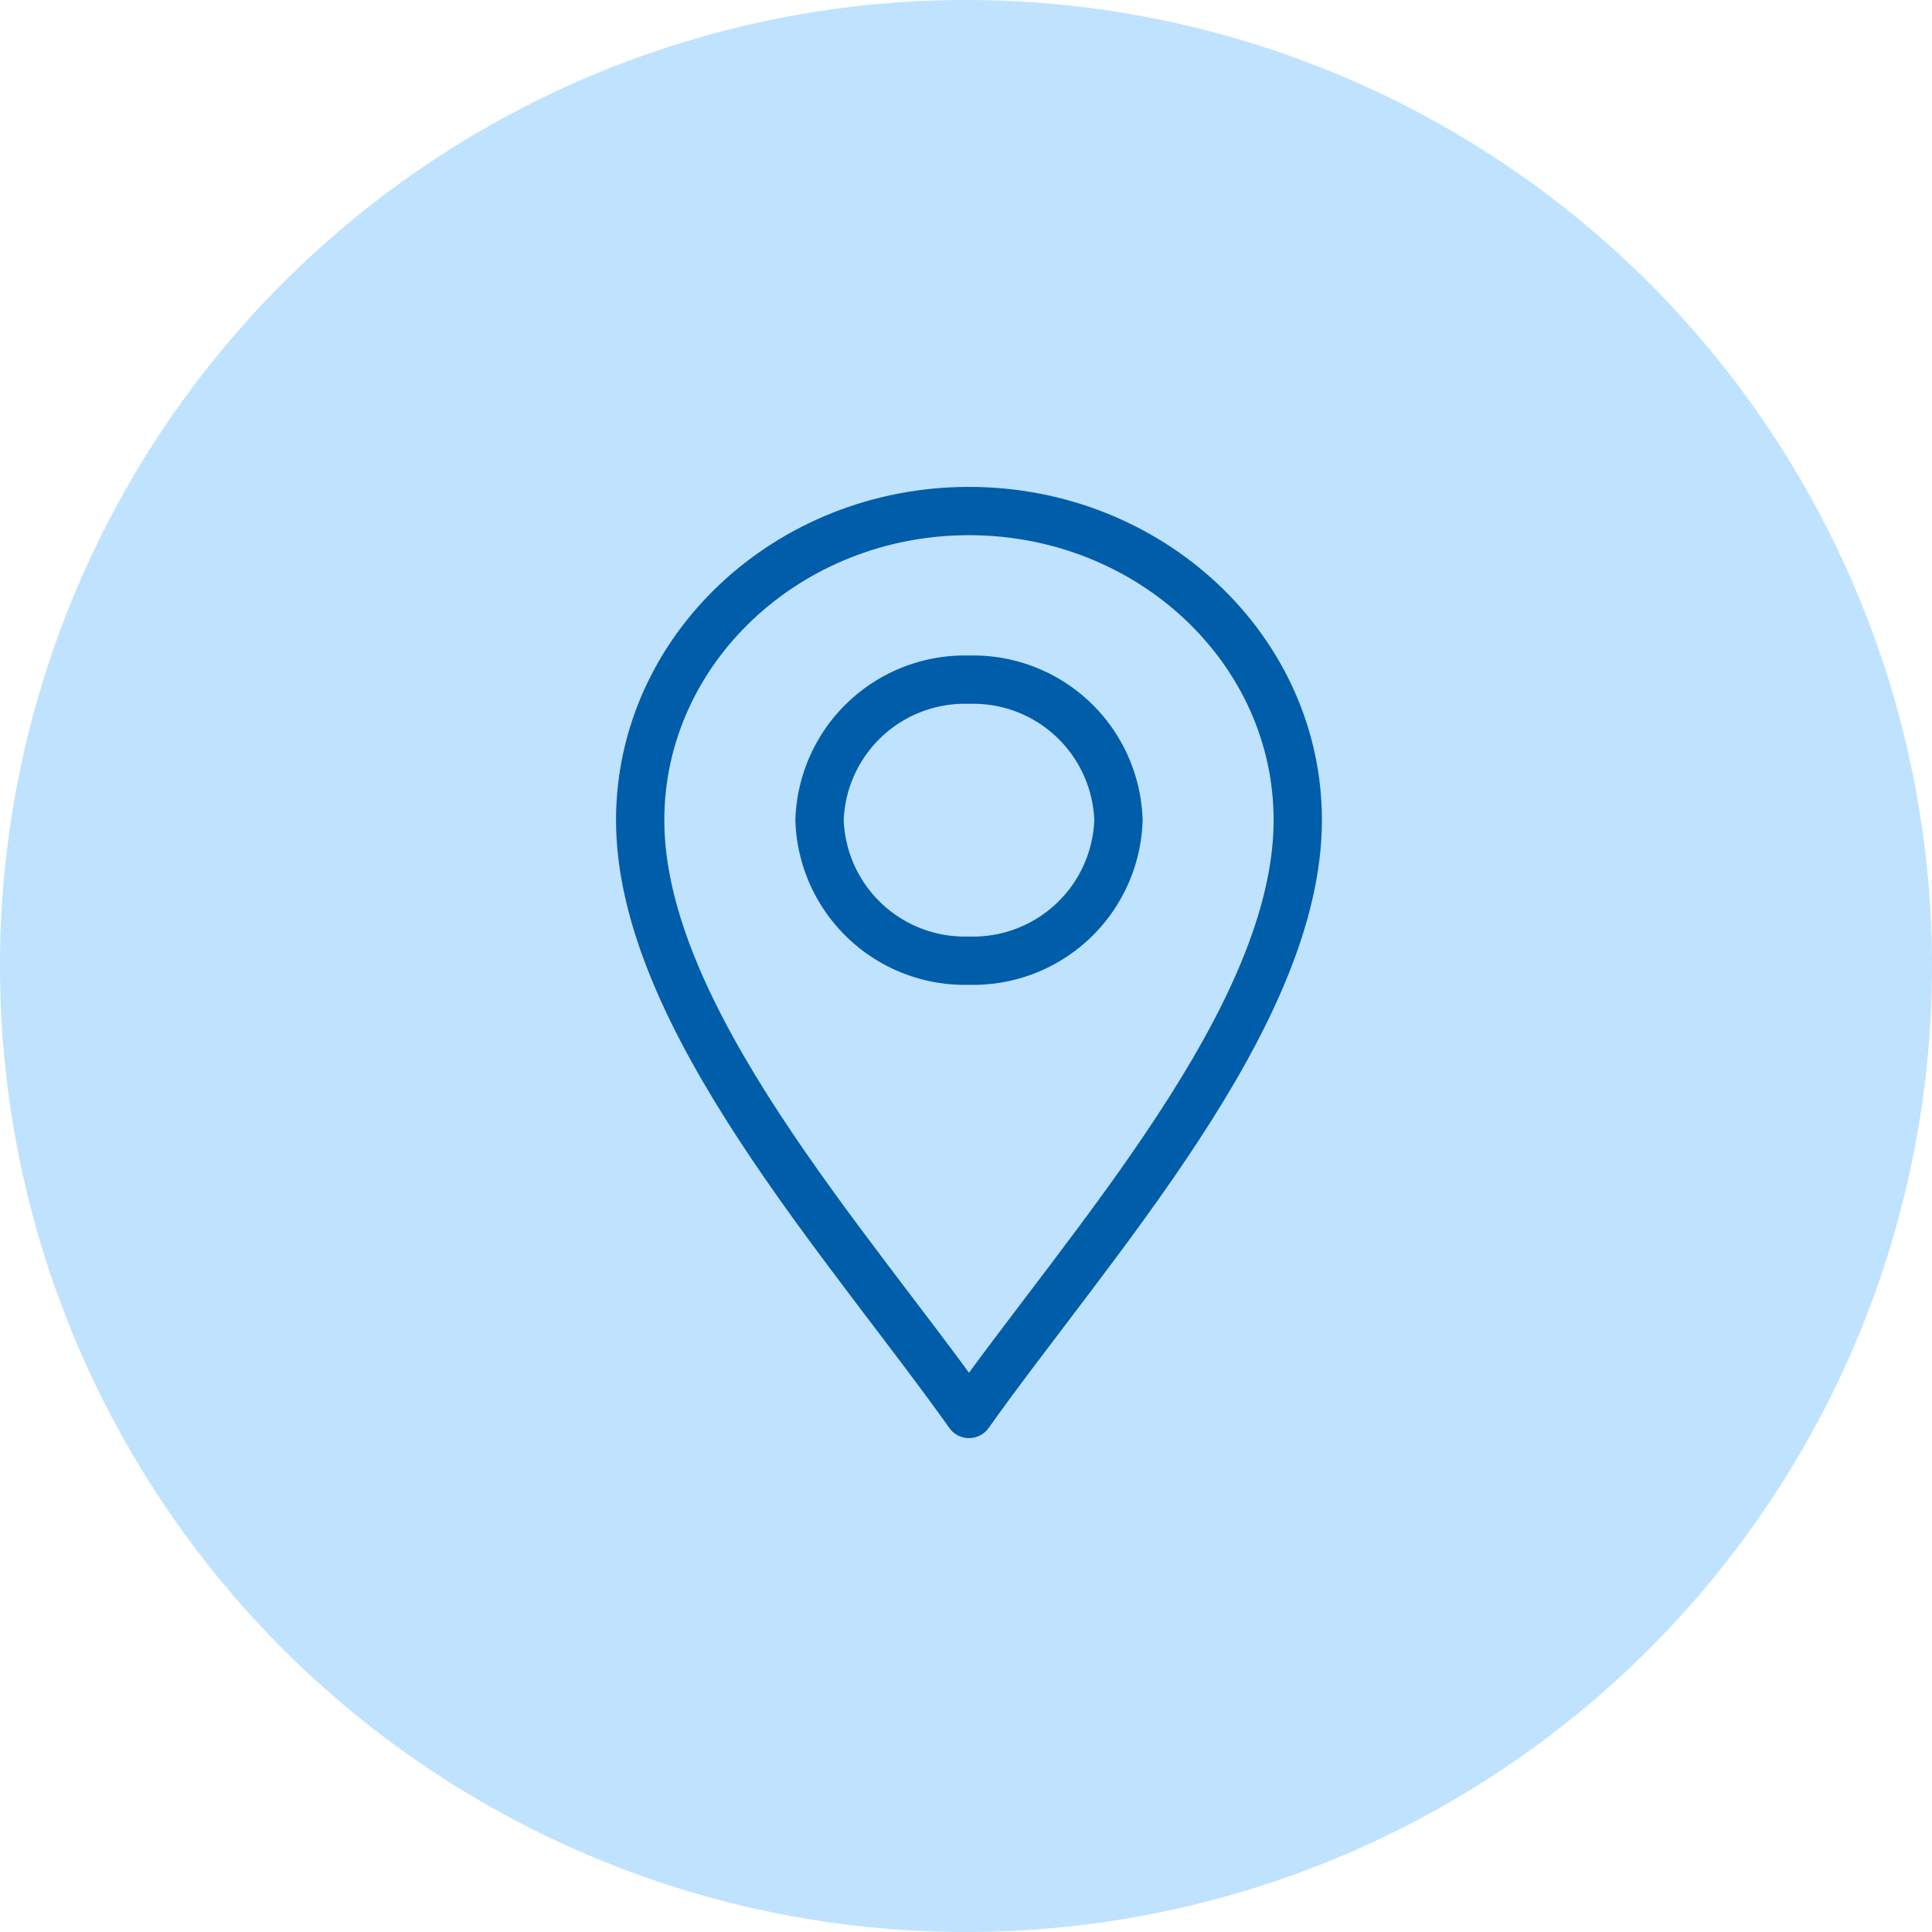
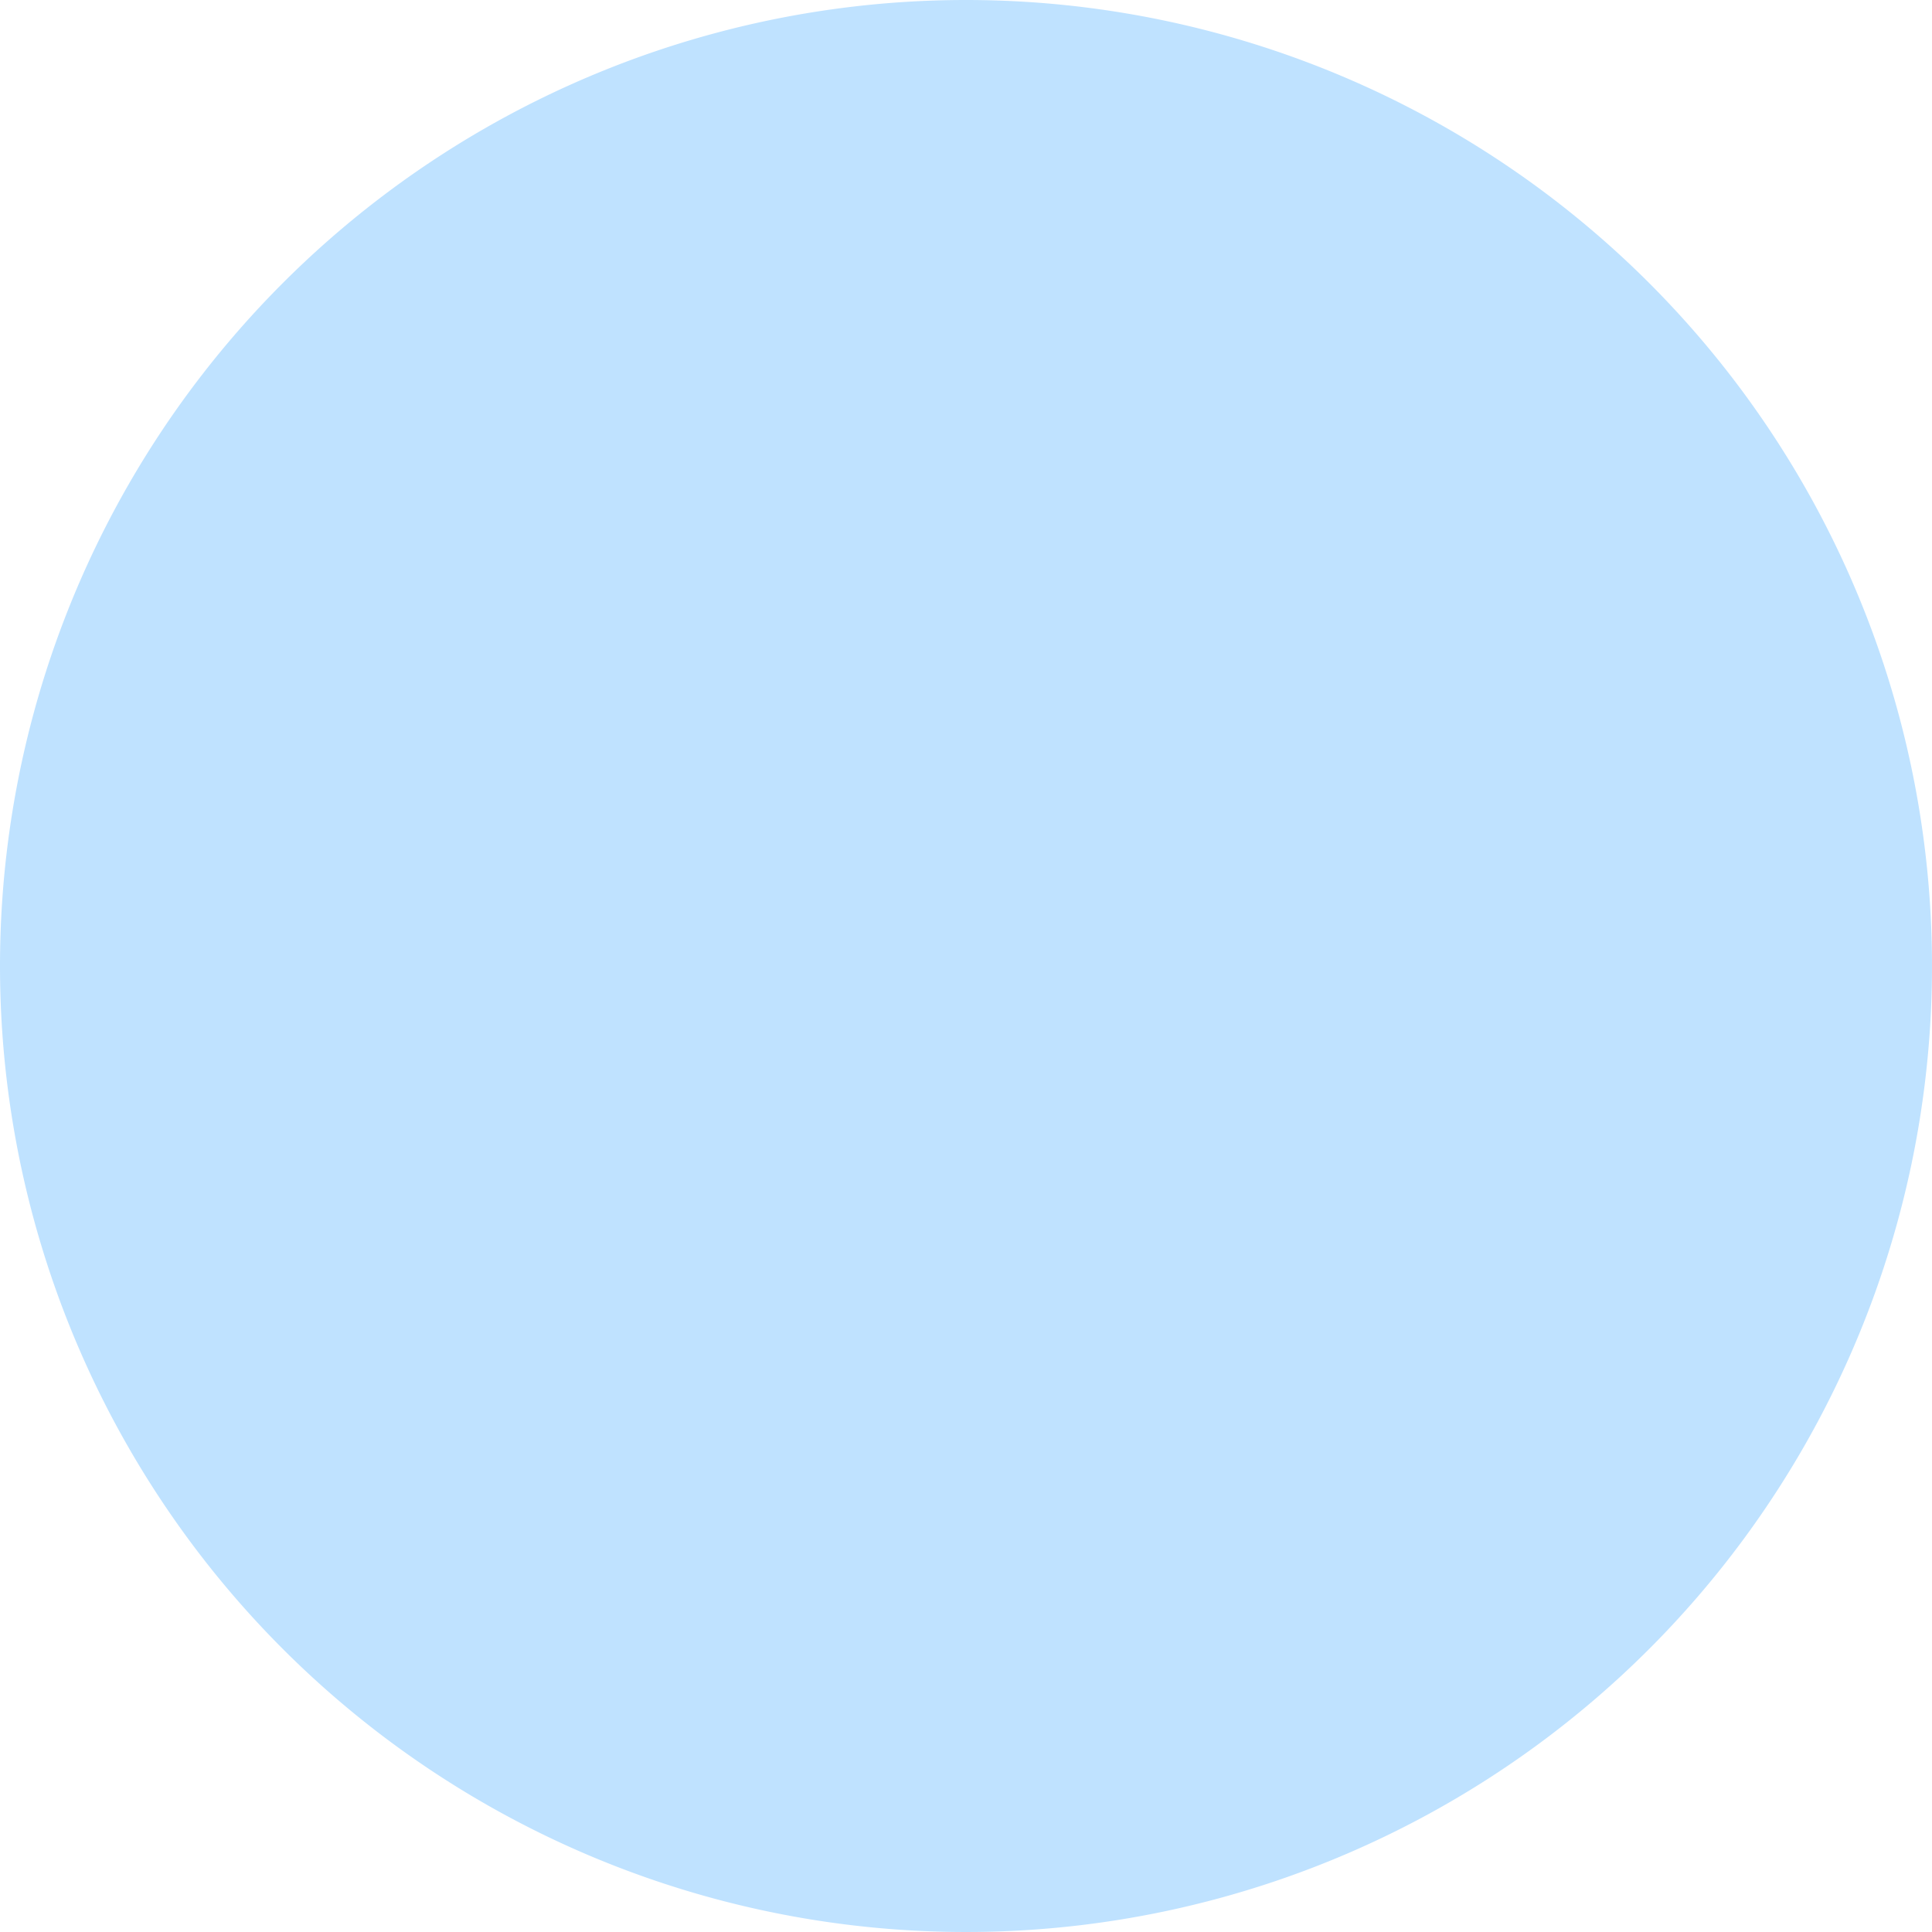
<svg xmlns="http://www.w3.org/2000/svg" width="80" height="80" viewBox="0 0 80 80">
  <defs>
    <clipPath id="clip-path">
-       <path id="Path_93714" data-name="Path 93714" d="M0-682.665H42.248v39.713H0Z" transform="translate(0 682.665)" fill="#005daa" />
+       <path id="Path_93714" data-name="Path 93714" d="M0-682.665H42.248H0Z" transform="translate(0 682.665)" fill="#005daa" />
    </clipPath>
  </defs>
  <g id="Group_24758" data-name="Group 24758" transform="translate(-613 -3080)">
    <path id="Path_93719" data-name="Path 93719" d="M40,0A40,40,0,1,1,0,40,40,40,0,0,1,40,0Z" transform="translate(613 3080)" fill="#bfe2ff" />
    <g id="Group_24757" data-name="Group 24757" transform="translate(632 3099.998)">
      <g id="Group_24756" data-name="Group 24756" transform="translate(0 0.002)" clip-path="url(#clip-path)">
        <path id="Path_93712" data-name="Path 93712" d="M-206.384-605.279C-211.335-612.26-220-621.723-220-629.867c0-7.057,6.108-12.8,13.615-12.8s13.615,5.741,13.615,12.8C-192.769-621.723-201.433-612.26-206.384-605.279Z" transform="translate(227.508 643.828)" fill="none" stroke="#005daa" stroke-linecap="round" stroke-linejoin="round" stroke-width="2" />
-         <path id="Path_93713" data-name="Path 93713" d="M-93.811-188.365A6.019,6.019,0,0,1-100-194.182,6.019,6.019,0,0,1-93.811-200a6.019,6.019,0,0,1,6.189,5.817A6.019,6.019,0,0,1-93.811-188.365Z" transform="translate(114.935 208.144)" fill="none" stroke="#005daa" stroke-linecap="round" stroke-linejoin="round" stroke-width="2" />
      </g>
    </g>
  </g>
</svg>